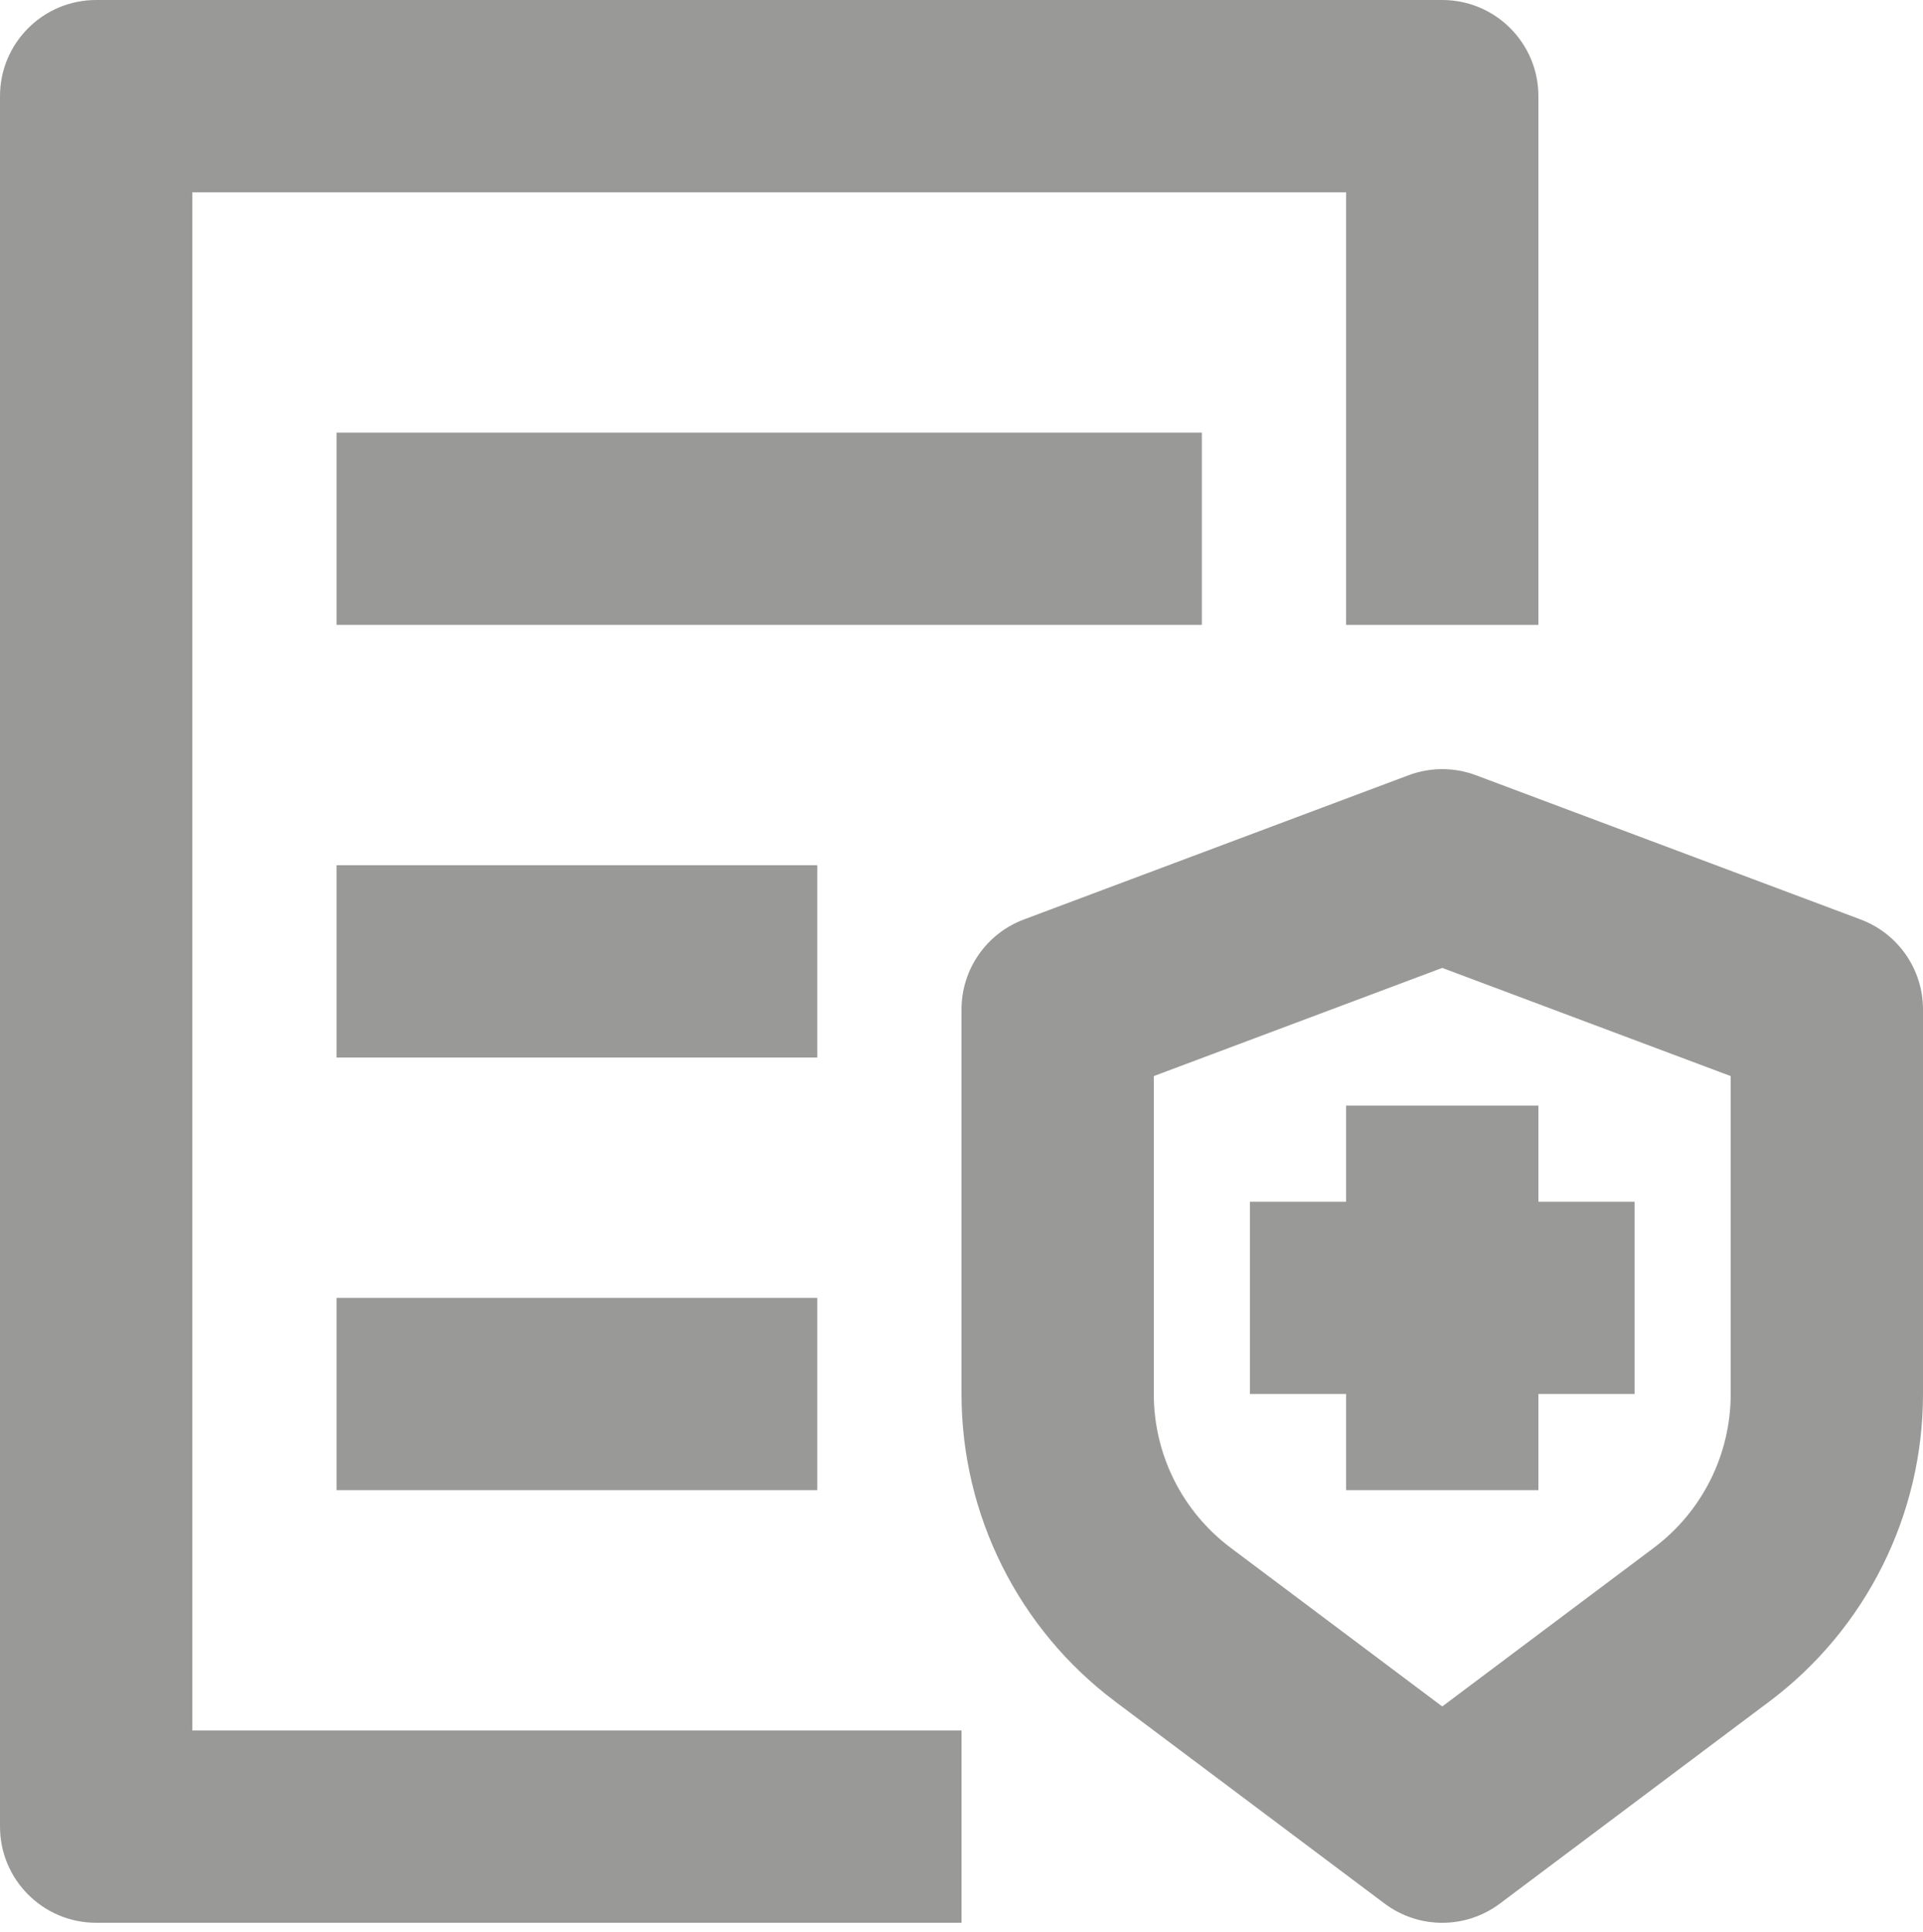
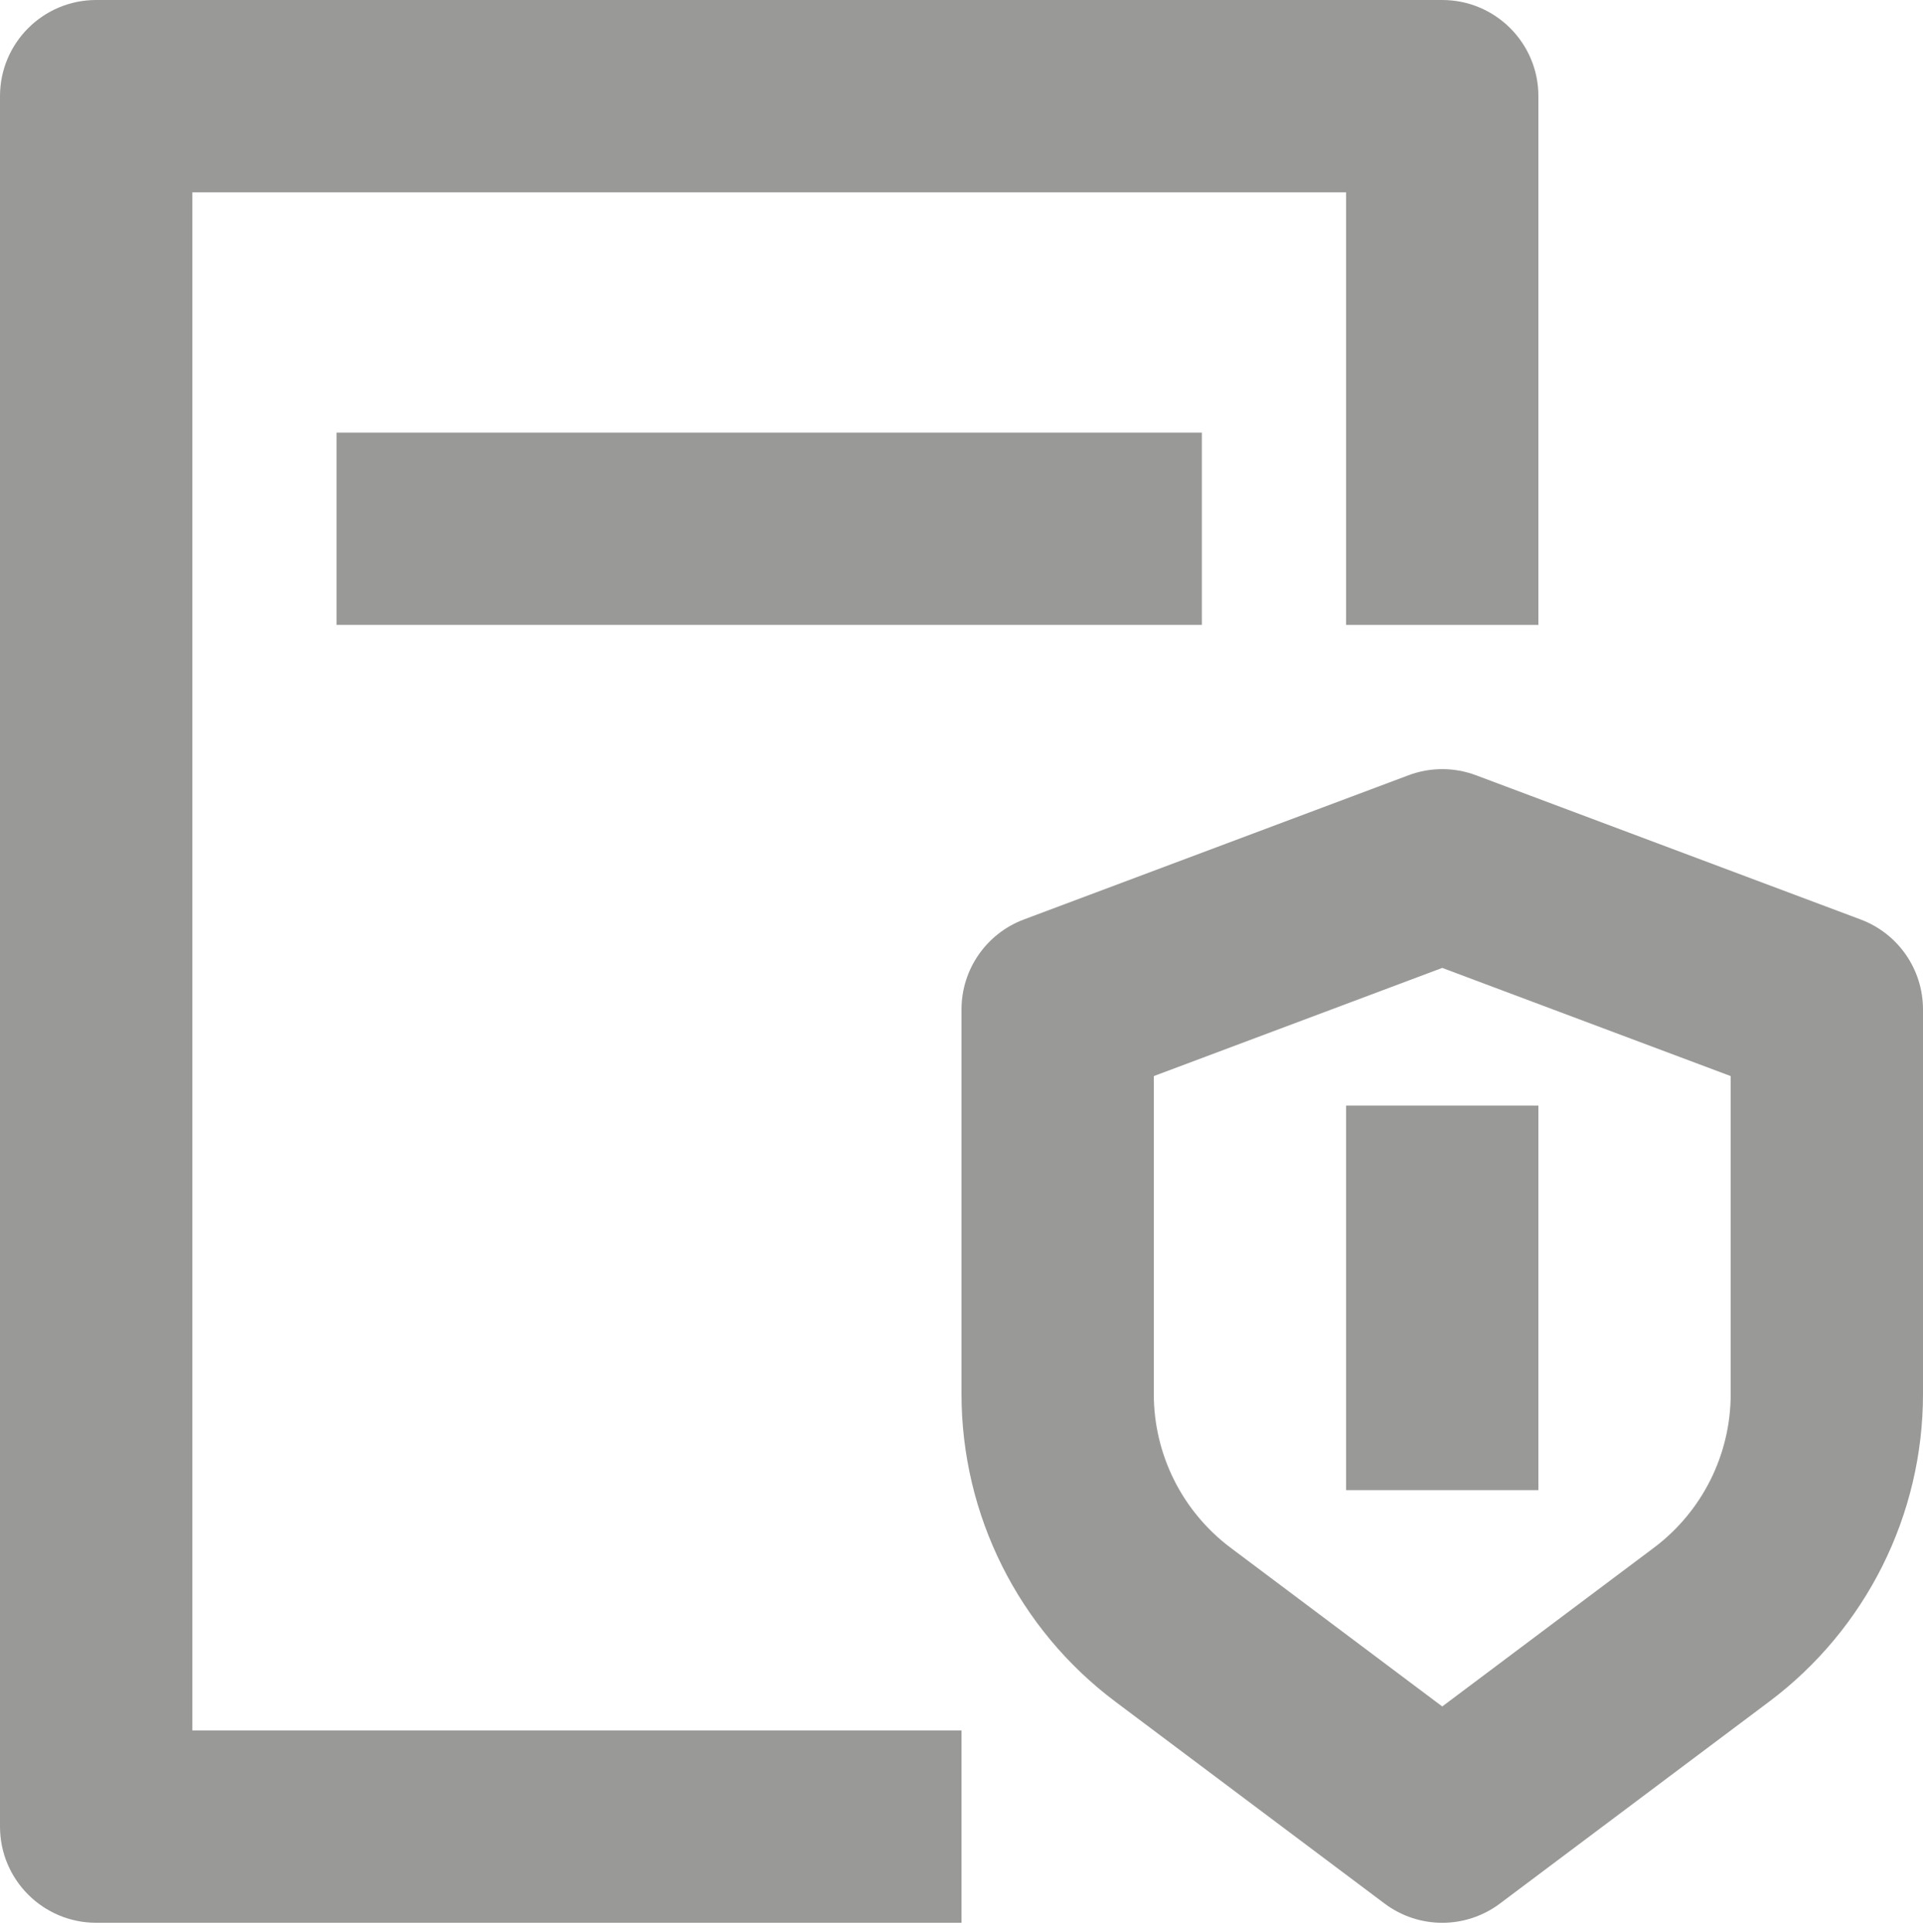
<svg xmlns="http://www.w3.org/2000/svg" fill="none" height="20.1" preserveAspectRatio="xMidYMid meet" style="fill: none" version="1" viewBox="3.0 2.0 20.0 20.1" width="20" zoomAndPan="magnify">
  <g id="change1_1">
    <path clip-rule="evenodd" d="M3 3C3 2.448 3.448 2 4 2H18C18.552 2 19 2.448 19 3V8.5H17V4H5V20H13V22H4C3.448 22 3 21.552 3 21V3Z" fill="#999997" fill-rule="evenodd" />
  </g>
  <g id="change1_2">
    <path clip-rule="evenodd" d="M19 13.5V17.5H17V13.5H19Z" fill="#999997" fill-rule="evenodd" />
  </g>
  <g id="change1_3">
-     <path clip-rule="evenodd" d="M16 14.5H20V16.5H16V14.5Z" fill="#999997" fill-rule="evenodd" />
-   </g>
+     </g>
  <g id="change1_4">
    <path clip-rule="evenodd" d="M17.649 10.064C17.875 9.979 18.125 9.979 18.351 10.064L22.351 11.564C22.741 11.71 23 12.083 23 12.5V16.5C23 17.759 22.407 18.945 21.4 19.7L18.6 21.8C18.244 22.067 17.756 22.067 17.4 21.8L14.6 19.7C13.593 18.945 13 17.759 13 16.5V12.5C13 12.083 13.259 11.71 13.649 11.564L17.649 10.064ZM15 13.193V16.5C15 17.13 15.296 17.722 15.8 18.1L18 19.75L20.2 18.1C20.704 17.722 21 17.13 21 16.5V13.193L18 12.068L15 13.193Z" fill="#999997" fill-rule="evenodd" />
  </g>
  <g id="change1_5">
    <path clip-rule="evenodd" d="M15.5 8.5H6.5V6.5H15.5V8.5Z" fill="#999997" fill-rule="evenodd" />
  </g>
  <g id="change1_6">
-     <path clip-rule="evenodd" d="M11.5 13H6.5V11H11.5V13Z" fill="#999997" fill-rule="evenodd" />
-   </g>
+     </g>
  <g id="change1_7">
-     <path clip-rule="evenodd" d="M11.5 17.5H6.5V15.5H11.5V17.5Z" fill="#999997" fill-rule="evenodd" />
-   </g>
+     </g>
</svg>